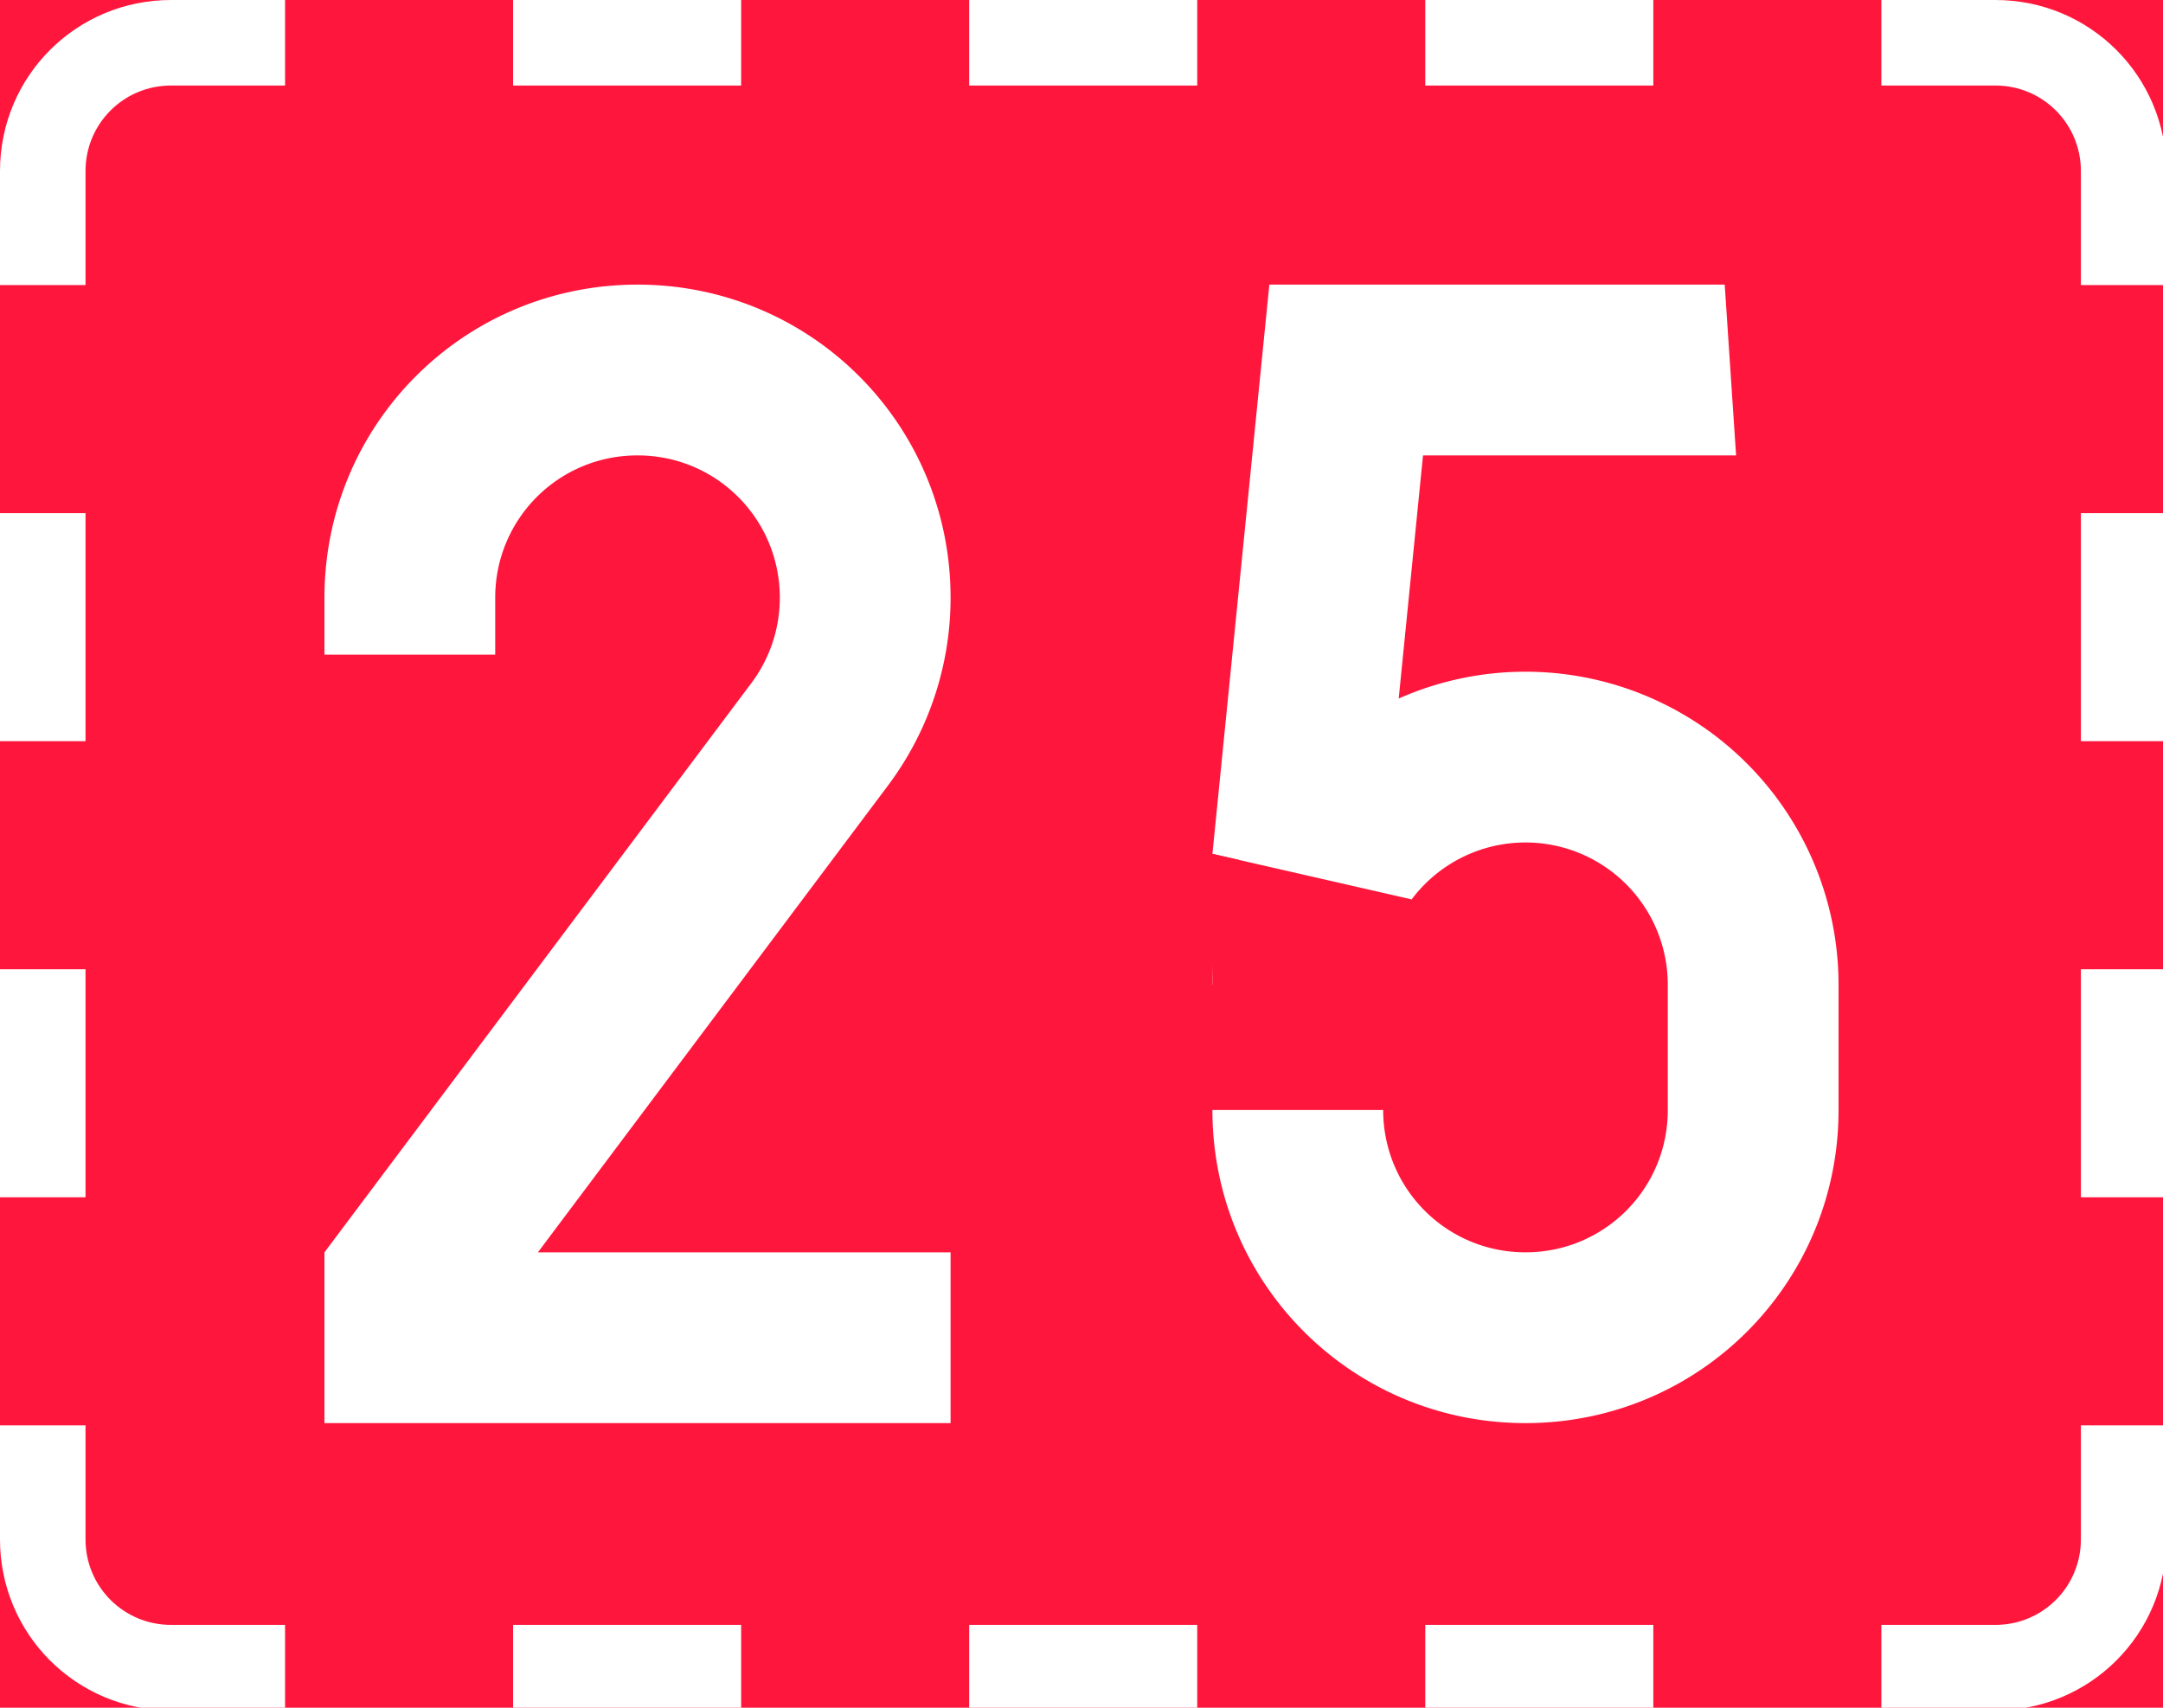
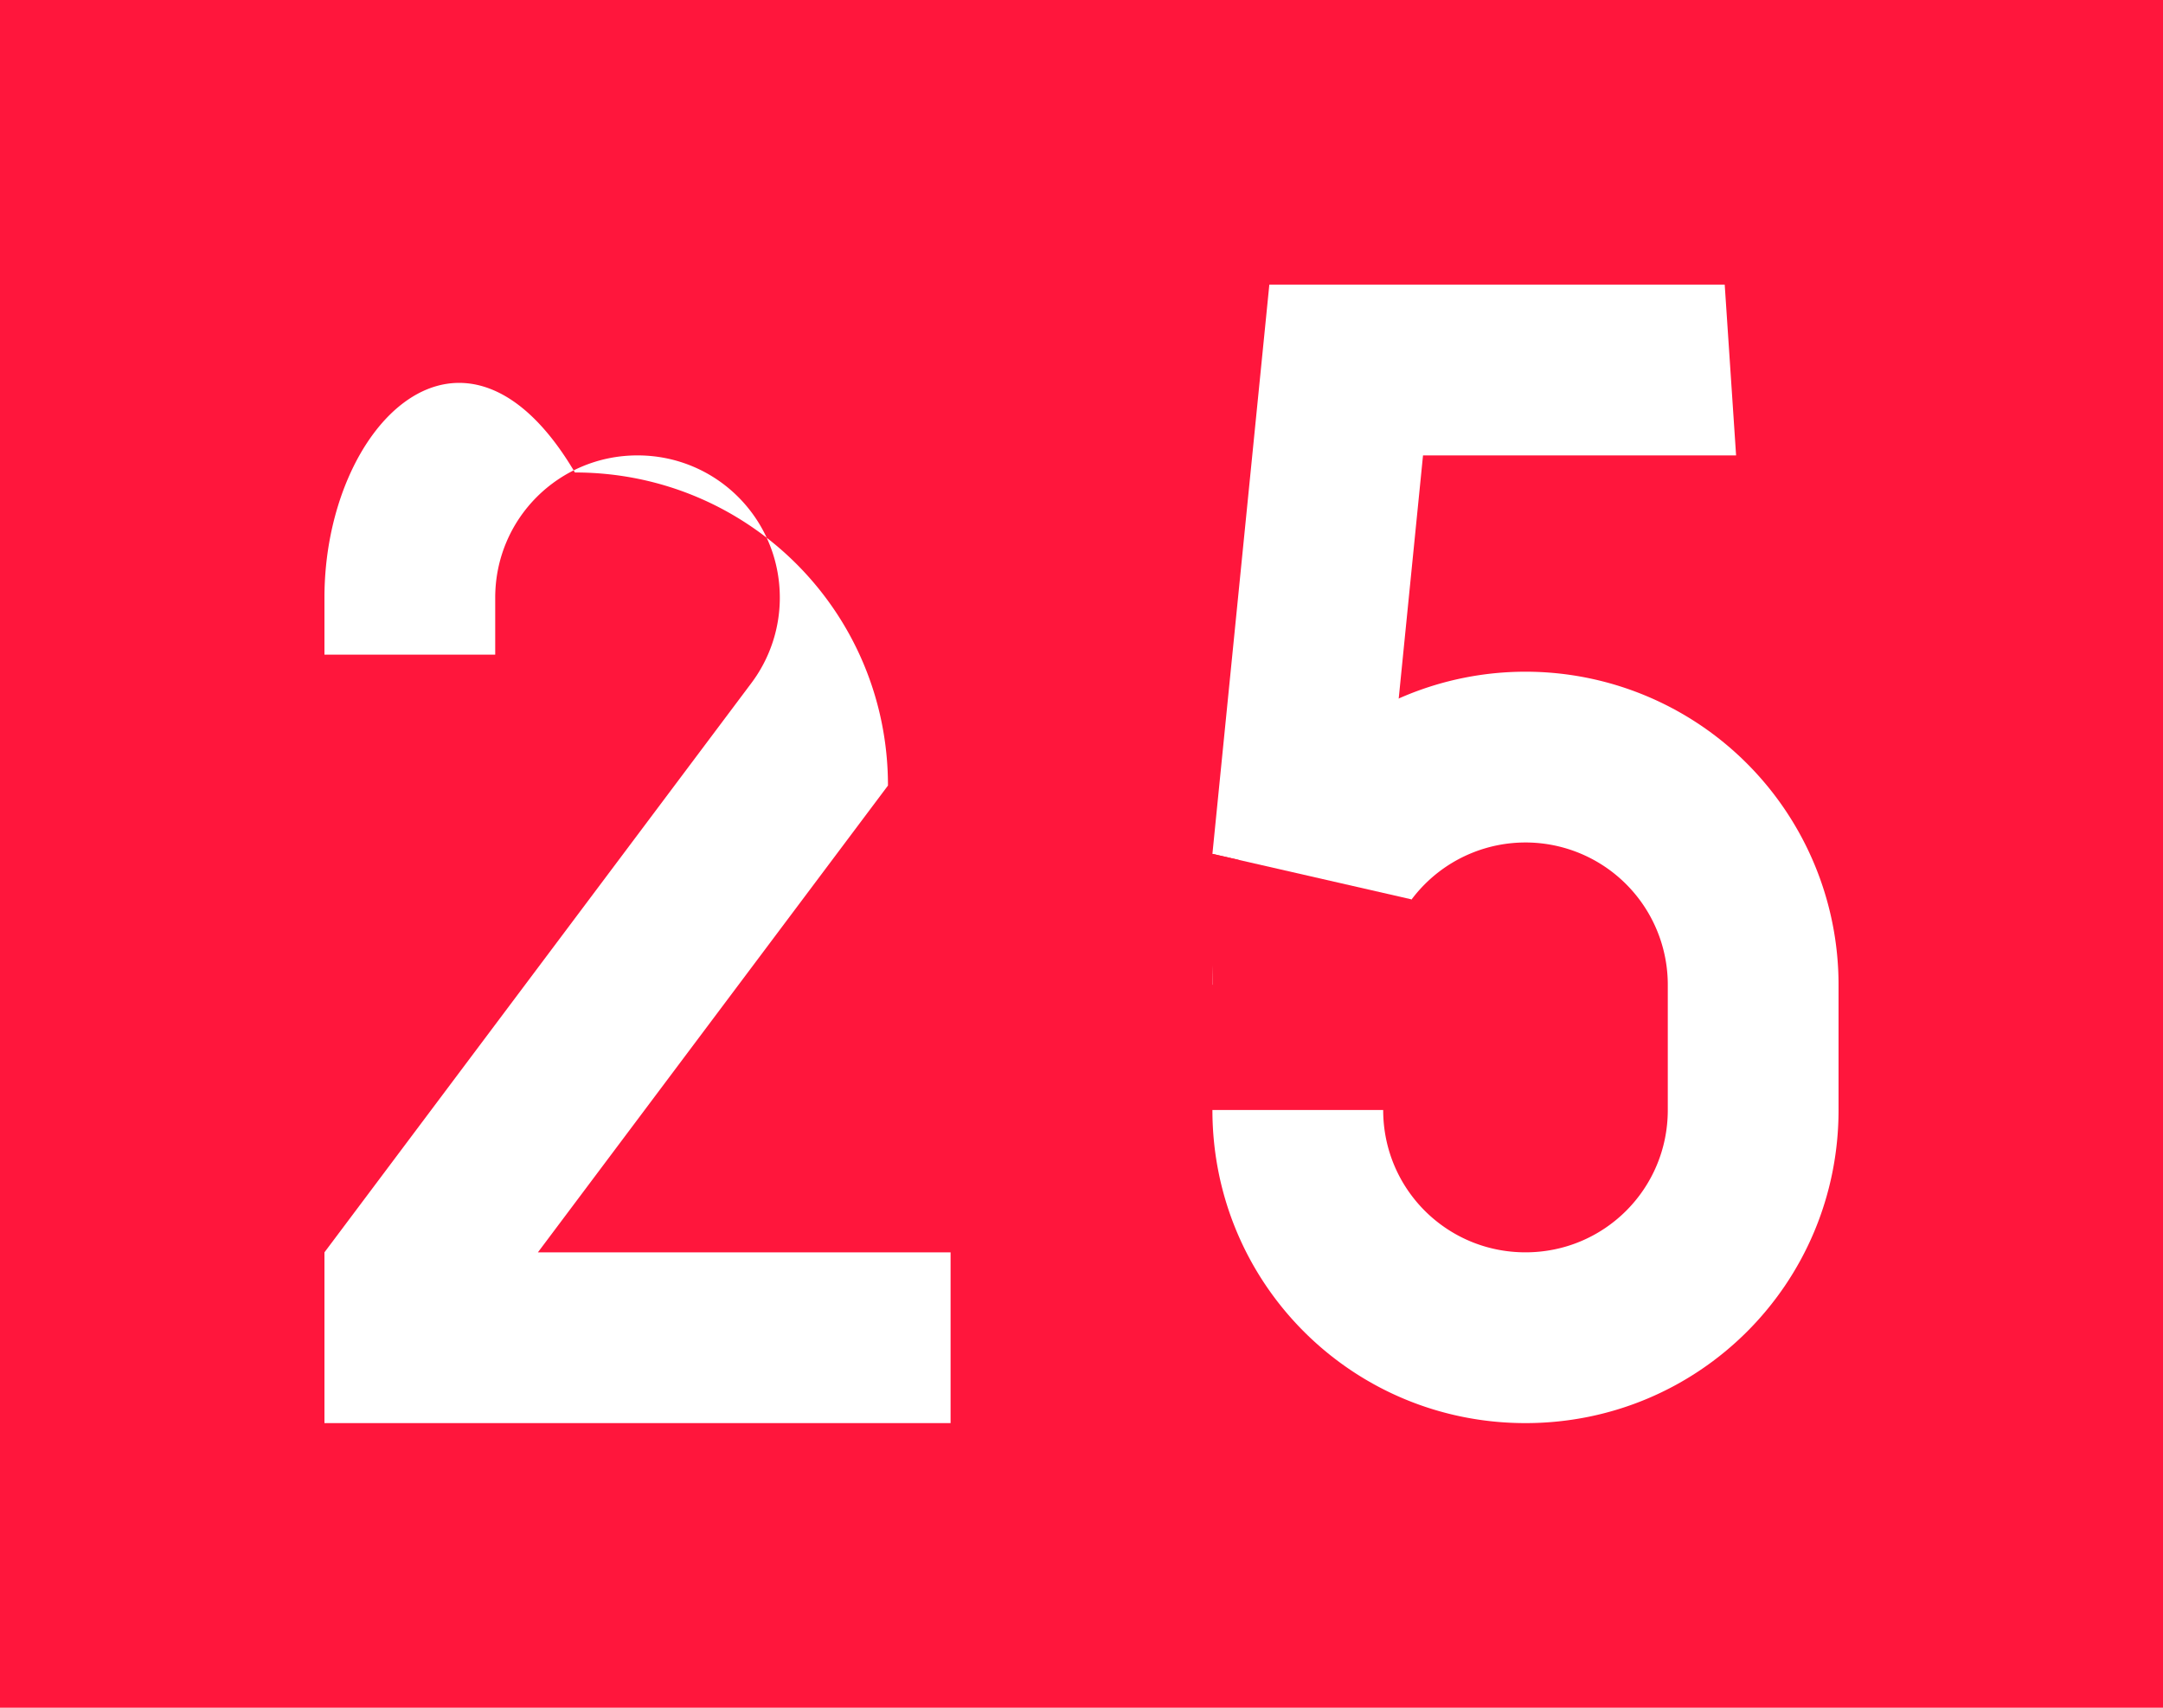
<svg xmlns="http://www.w3.org/2000/svg" xmlns:ns1="http://www.inkscape.org/namespaces/inkscape" xmlns:ns2="http://sodipodi.sourceforge.net/DTD/sodipodi-0.dtd" width="380mm" height="300mm" viewBox="0 0 380 300" version="1.1" id="svg27" ns1:version="0.92.4 (5da689c313, 2019-01-14)" ns2:docname="225.svg">
  <defs id="defs21" />
  <ns2:namedview id="base" pagecolor="#ffffff" bordercolor="#666666" borderopacity="1.0" ns1:pageopacity="0.0" ns1:pageshadow="2" ns1:zoom="0.35" ns1:cx="984.8973" ns1:cy="506.56256" ns1:document-units="mm" ns1:current-layer="layer1" showgrid="false" fit-margin-top="0" fit-margin-left="0" fit-margin-right="0" fit-margin-bottom="0" ns1:window-width="1920" ns1:window-height="1057" ns1:window-x="-8" ns1:window-y="-8" ns1:window-maximized="1" />
  <g ns1:label="Layer 1" ns1:groupmode="layer" id="layer1" transform="translate(0,3)">
    <rect style="opacity:1;vector-effect:none;fill:#ff163c;fill-opacity:1;fill-rule:nonzero;stroke:none;stroke-width:3.478;stroke-linecap:square;stroke-linejoin:miter;stroke-miterlimit:7;stroke-dasharray:none;stroke-dashoffset:0;stroke-opacity:1" id="rect858" width="380" height="300" x="0" y="-3" />
-     <path style="opacity:1;vector-effect:none;fill:#ffffff;fill-opacity:1;fill-rule:nonzero;stroke:none;stroke-width:13.145;stroke-linecap:square;stroke-linejoin:miter;stroke-miterlimit:7;stroke-dasharray:none;stroke-dashoffset:0;stroke-opacity:1" d="M 113.387 0 C 50.571 0 -9.4739031e-15 50.571 0 113.387 L 0 188.977 L 56.693 188.977 L 56.693 113.387 C 56.693 81.979 81.979 56.693 113.387 56.693 L 188.977 56.693 L 188.977 0 L 113.387 0 z M 340.158 0 L 340.158 56.693 L 491.338 56.693 L 491.338 0 L 340.158 0 z M 642.52 0 L 642.52 56.693 L 793.701 56.693 L 793.701 0 L 642.52 0 z M 944.883 0 L 944.883 56.693 L 1096.062 56.693 L 1096.062 0 L 944.883 0 z M 1247.244 0 L 1247.244 56.693 L 1322.834 56.693 C 1354.242 56.693 1379.527 81.979 1379.527 113.387 L 1379.527 188.977 L 1436.221 188.977 L 1436.221 113.387 C 1436.221 50.571 1385.65 -9.4739031e-15 1322.834 0 L 1247.244 0 z M 0 340.158 L 0 491.338 L 56.693 491.338 L 56.693 340.158 L 0 340.158 z M 1379.527 340.158 L 1379.527 491.338 L 1436.221 491.338 L 1436.221 340.158 L 1379.527 340.158 z M 0 642.52 L 0 793.701 L 56.693 793.701 L 56.693 642.52 L 0 642.52 z M 1379.527 642.52 L 1379.527 793.701 L 1436.221 793.701 L 1436.221 642.52 L 1379.527 642.52 z M 0 944.883 L 0 1020.473 C 0 1083.288 50.571 1133.857 113.387 1133.857 L 188.977 1133.857 L 188.977 1077.166 L 113.387 1077.166 C 81.979 1077.166 56.693 1051.88 56.693 1020.473 L 56.693 944.883 L 0 944.883 z M 1379.527 944.883 L 1379.527 1020.473 C 1379.527 1051.88 1354.242 1077.166 1322.834 1077.166 L 1247.244 1077.166 L 1247.244 1133.857 L 1322.834 1133.857 C 1385.65 1133.857 1436.221 1083.288 1436.221 1020.473 L 1436.221 944.883 L 1379.527 944.883 z M 340.158 1077.166 L 340.158 1133.857 L 491.338 1133.857 L 491.338 1077.166 L 340.158 1077.166 z M 642.52 1077.166 L 642.52 1133.857 L 793.701 1133.857 L 793.701 1077.166 L 642.52 1077.166 z M 944.883 1077.166 L 944.883 1133.857 L 1096.062 1133.857 L 1096.062 1077.166 L 944.883 1077.166 z " transform="matrix(0.265,0,0,0.265,0,-3)" id="rect860" />
-     <path style="opacity:1;vector-effect:none;fill:#ffffff;fill-opacity:1;fill-rule:nonzero;stroke:none;stroke-width:1.14;stroke-linecap:square;stroke-linejoin:round;stroke-miterlimit:10;stroke-dasharray:none;stroke-dashoffset:0;stroke-opacity:1" d="m 167,247 v -30 h -72.5 l 61.5,-82 a 55,55 0 0 0 11,-33 c 0,-30.47 -24.53,-55 -55,-55 C 81.53,47 57,71.53 57,102 v 10 h 30 v -10 c 0,-13.85 11.15,-25 25,-25 13.85,0 25,11.15 25,25 a 25,25 0 0 1 -5,15 L 57,217 v 30 z" id="rect858-6" ns1:connector-curvature="0" />
+     <path style="opacity:1;vector-effect:none;fill:#ffffff;fill-opacity:1;fill-rule:nonzero;stroke:none;stroke-width:1.14;stroke-linecap:square;stroke-linejoin:round;stroke-miterlimit:10;stroke-dasharray:none;stroke-dashoffset:0;stroke-opacity:1" d="m 167,247 v -30 h -72.5 l 61.5,-82 c 0,-30.47 -24.53,-55 -55,-55 C 81.53,47 57,71.53 57,102 v 10 h 30 v -10 c 0,-13.85 11.15,-25 25,-25 13.85,0 25,11.15 25,25 a 25,25 0 0 1 -5,15 L 57,217 v 30 z" id="rect858-6" ns1:connector-curvature="0" />
    <path style="opacity:1;vector-effect:none;fill:#ffffff;fill-opacity:1;fill-rule:nonzero;stroke:none;stroke-width:4.061;stroke-linecap:square;stroke-linejoin:round;stroke-miterlimit:10;stroke-dasharray:none;stroke-dashoffset:0;stroke-opacity:1" d="m 248,155 -5,-8 7,-70 h 55 L 303,47 H 223 L 213,147 Z" id="rect2371" ns1:connector-curvature="0" ns2:nodetypes="cccccccc" />
    <path style="opacity:1;vector-effect:none;fill:#ffffff;fill-opacity:1;fill-rule:nonzero;stroke:none;stroke-width:0.985;stroke-linecap:square;stroke-linejoin:round;stroke-miterlimit:10;stroke-dasharray:none;stroke-dashoffset:0;stroke-opacity:1" d="M 268,115 A 55,55 0 0 0 213,170 h 30 a 25,25 0 0 1 25,-25 25,25 0 0 1 25,25 v 22 c 0,13.85 -11.15,25 -25,25 -13.85,0 -25,-11.15 -25,-25 H 213 c 0,30.47 24.53,55 55,55 30.47,0 55,-24.53 55,-55 V 170 A 55,55 0 0 0 268,115 Z" id="rect860-3" ns1:connector-curvature="0" />
    <path style="opacity:1;vector-effect:none;fill:#ff163c;fill-opacity:1;fill-rule:nonzero;stroke:none;stroke-width:1.008;stroke-linecap:square;stroke-linejoin:round;stroke-miterlimit:10;stroke-dasharray:none;stroke-dashoffset:0;stroke-opacity:1" d="m 213,181 h 35 v -26 L 213,147 Z" id="rect911" ns1:connector-curvature="0" ns2:nodetypes="ccccc" />
  </g>
</svg>